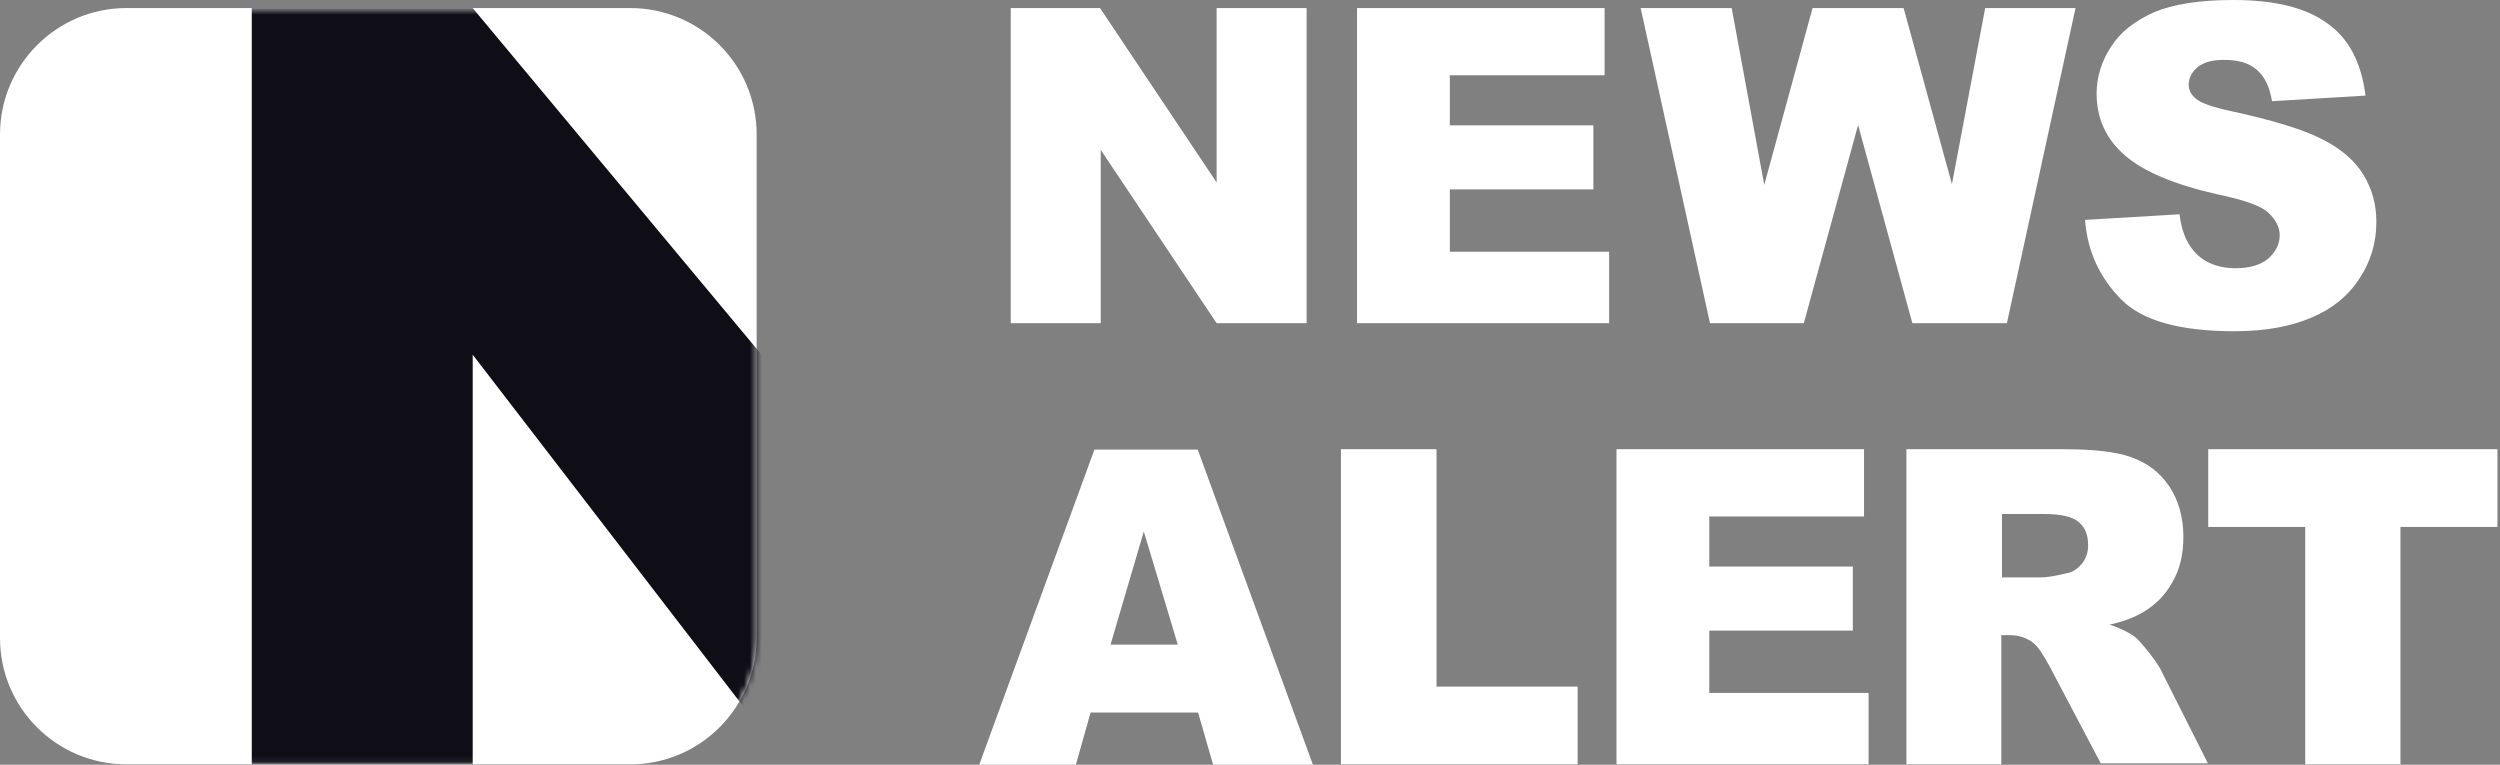
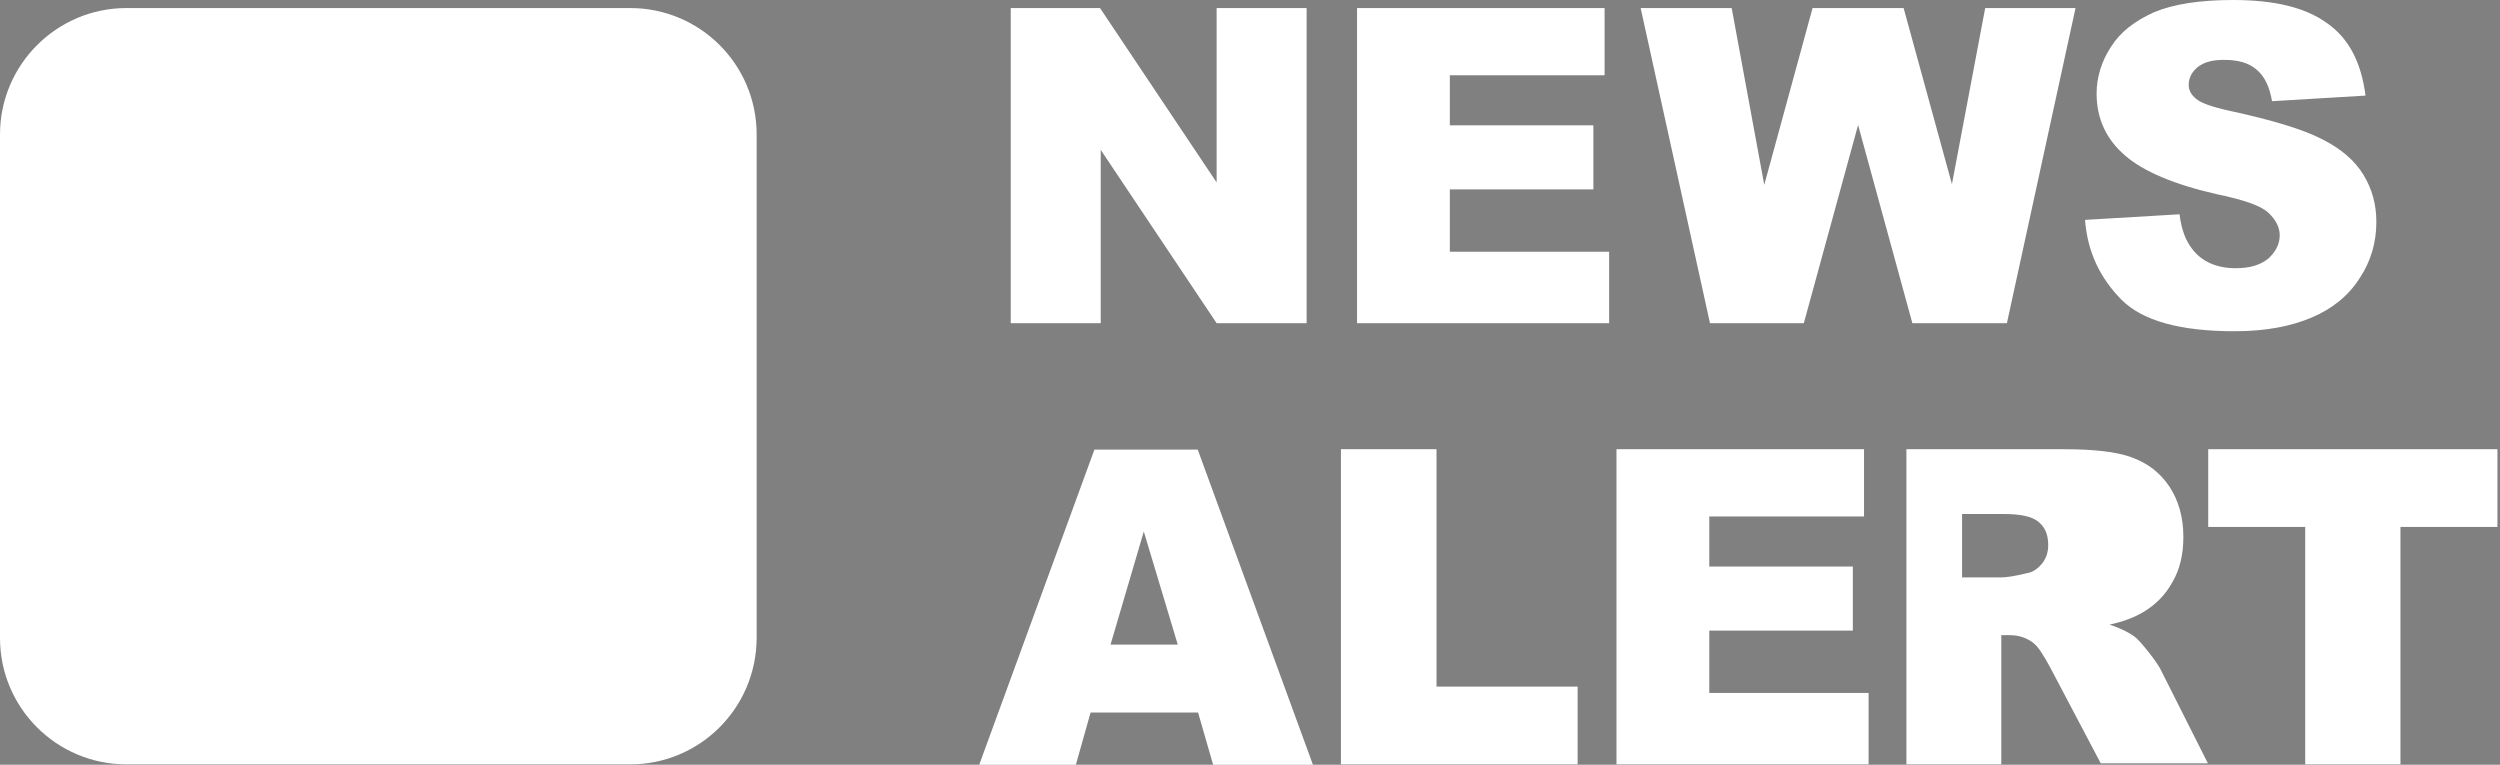
<svg xmlns="http://www.w3.org/2000/svg" width="425" height="130" fill="none">
  <rect width="100%" height="100%" fill="#808080" stroke="none" />
-   <path fill="#fff" d="M203.672 121.131h-18.274l-2.5 8.869H166.47l19.583-53.572h17.56L223.196 130h-16.964l-2.56-8.869Zm-3.452-11.548-5.774-19.226-5.655 19.226h11.429ZM227.958 76.369h16.25v40.357h23.988v13.214h-40.238V76.369ZM274.803 76.369h42.083v11.429h-26.309v8.511h24.404v10.893h-24.404v10.596h27.083v12.142h-42.857V76.369ZM324.089 76.369h26.845c4.941 0 8.81.417 11.429 1.37 2.619.951 4.762 2.5 6.369 4.88 1.607 2.381 2.44 5.298 2.44 8.631 0 3.036-.595 5.536-1.845 7.678-1.191 2.203-2.917 3.929-5.06 5.179-1.428.833-3.214 1.548-5.654 2.083 1.904.596 3.333 1.369 4.166 1.965.596.416 1.429 1.369 2.56 2.797 1.131 1.429 1.905 2.619 2.202 3.334l7.798 15.476h-18.214l-8.631-16.369c-1.131-2.084-2.024-3.512-2.917-4.167-1.131-.833-2.441-1.25-3.929-1.25h-1.428v21.964h-16.131m16.19-31.785h6.786c.714 0 2.143-.179 4.286-.715 1.131-.178 1.905-.833 2.619-1.666.714-.953 1.012-1.965 1.012-3.096 0-1.785-.536-3.035-1.607-3.928-1.131-.952-3.036-1.37-5.953-1.37h-7.083v10.775h-.06ZM375.339 76.369h49.226v13.214h-16.488v40.357h-16.191V89.583h-16.488V76.37h-.059ZM107.143 129.941H21.488C9.643 129.941 0 120.357 0 108.452V22.857C0 11.012 9.643 1.37 21.488 1.37h85.655c11.845 0 21.488 9.584 21.488 21.488v85.655c-.06 11.845-9.643 21.429-21.488 21.429Z" />
+   <path fill="#fff" d="M203.672 121.131h-18.274l-2.5 8.869H166.47l19.583-53.572h17.56L223.196 130h-16.964l-2.56-8.869Zm-3.452-11.548-5.774-19.226-5.655 19.226h11.429ZM227.958 76.369h16.25v40.357h23.988v13.214h-40.238V76.369ZM274.803 76.369h42.083v11.429h-26.309v8.511h24.404v10.893h-24.404v10.596h27.083v12.142h-42.857V76.369ZM324.089 76.369h26.845c4.941 0 8.81.417 11.429 1.37 2.619.951 4.762 2.5 6.369 4.88 1.607 2.381 2.44 5.298 2.44 8.631 0 3.036-.595 5.536-1.845 7.678-1.191 2.203-2.917 3.929-5.06 5.179-1.428.833-3.214 1.548-5.654 2.083 1.904.596 3.333 1.369 4.166 1.965.596.416 1.429 1.369 2.56 2.797 1.131 1.429 1.905 2.619 2.202 3.334l7.798 15.476h-18.214l-8.631-16.369c-1.131-2.084-2.024-3.512-2.917-4.167-1.131-.833-2.441-1.25-3.929-1.25h-1.428v21.964h-16.131m16.19-31.785c.714 0 2.143-.179 4.286-.715 1.131-.178 1.905-.833 2.619-1.666.714-.953 1.012-1.965 1.012-3.096 0-1.785-.536-3.035-1.607-3.928-1.131-.952-3.036-1.37-5.953-1.37h-7.083v10.775h-.06ZM375.339 76.369h49.226v13.214h-16.488v40.357h-16.191V89.583h-16.488V76.37h-.059ZM107.143 129.941H21.488C9.643 129.941 0 120.357 0 108.452V22.857C0 11.012 9.643 1.37 21.488 1.37h85.655c11.845 0 21.488 9.584 21.488 21.488v85.655c-.06 11.845-9.643 21.429-21.488 21.429Z" />
  <mask id="a" width="129" height="129" x="0" y="1" maskUnits="userSpaceOnUse" style="mask-type:luminance">
-     <path fill="#fff" d="M107.144 129.94H21.489c-11.845 0-21.488-9.583-21.488-21.488V22.857c0-11.845 9.643-21.488 21.488-21.488h85.655c11.845 0 21.488 9.583 21.488 21.488v85.655c-.06 11.845-9.643 21.428-21.488 21.428Z" />
-   </mask>
+     </mask>
  <g mask="url(#a)">
    <path fill="#0F0E17" d="M42.799 1.369V129.94h37.56V60.298l53.571 69.642h37.5V1.369h-37.5v64.286L80.358 1.369h-37.56Z" />
  </g>
  <path fill="#fff" d="M171.767 1.37h15.238l19.821 29.642V1.37h15.298v53.572h-15.298l-19.702-29.465v29.465h-15.298V1.369h-.059ZM230.696 1.37h42.084v11.428h-26.31v8.512h24.405v10.893H246.47v10.595h27.083V54.94h-42.857V1.369ZM278.911 1.37h15.476l5.536 30.059 8.214-30.06h15.477l8.214 29.94 5.655-29.94h15.357l-11.667 53.572h-16.071l-9.227-33.69-9.226 33.69h-15.952L278.911 1.369ZM354.457 37.381l16.071-.952c.298 2.619 1.072 4.523 2.143 5.892 1.667 2.203 4.227 3.274 7.381 3.274 2.441 0 4.226-.535 5.596-1.666 1.25-1.19 1.904-2.44 1.904-3.929 0-1.369-.654-2.619-1.904-3.81-1.25-1.19-4.108-2.202-8.691-3.154-7.381-1.667-12.679-3.929-15.774-6.667-3.155-2.738-4.762-6.25-4.762-10.476 0-2.738.834-5.476 2.441-7.917 1.607-2.56 4.047-4.405 7.321-5.893C369.457.714 373.921 0 379.636 0c6.964 0 12.262 1.25 15.952 3.929 3.69 2.56 5.833 6.666 6.548 12.321l-15.893.952c-.417-2.44-1.25-4.226-2.619-5.357-1.369-1.19-3.155-1.666-5.596-1.666-2.023 0-3.392.416-4.464 1.25-.952.833-1.488 1.785-1.488 3.035 0 .834.417 1.667 1.25 2.322.833.714 2.619 1.369 5.595 2.023 7.381 1.608 12.56 3.155 15.893 4.881 3.155 1.608 5.476 3.572 6.964 6.012 1.489 2.44 2.203 5.06 2.203 8.036 0 3.512-.953 6.726-2.857 9.583-1.905 2.977-4.643 5.179-8.155 6.667-3.512 1.488-7.798 2.322-13.095 2.322-9.286 0-15.655-1.786-19.226-5.358-3.572-3.63-5.774-8.035-6.191-13.571Z" />
</svg>